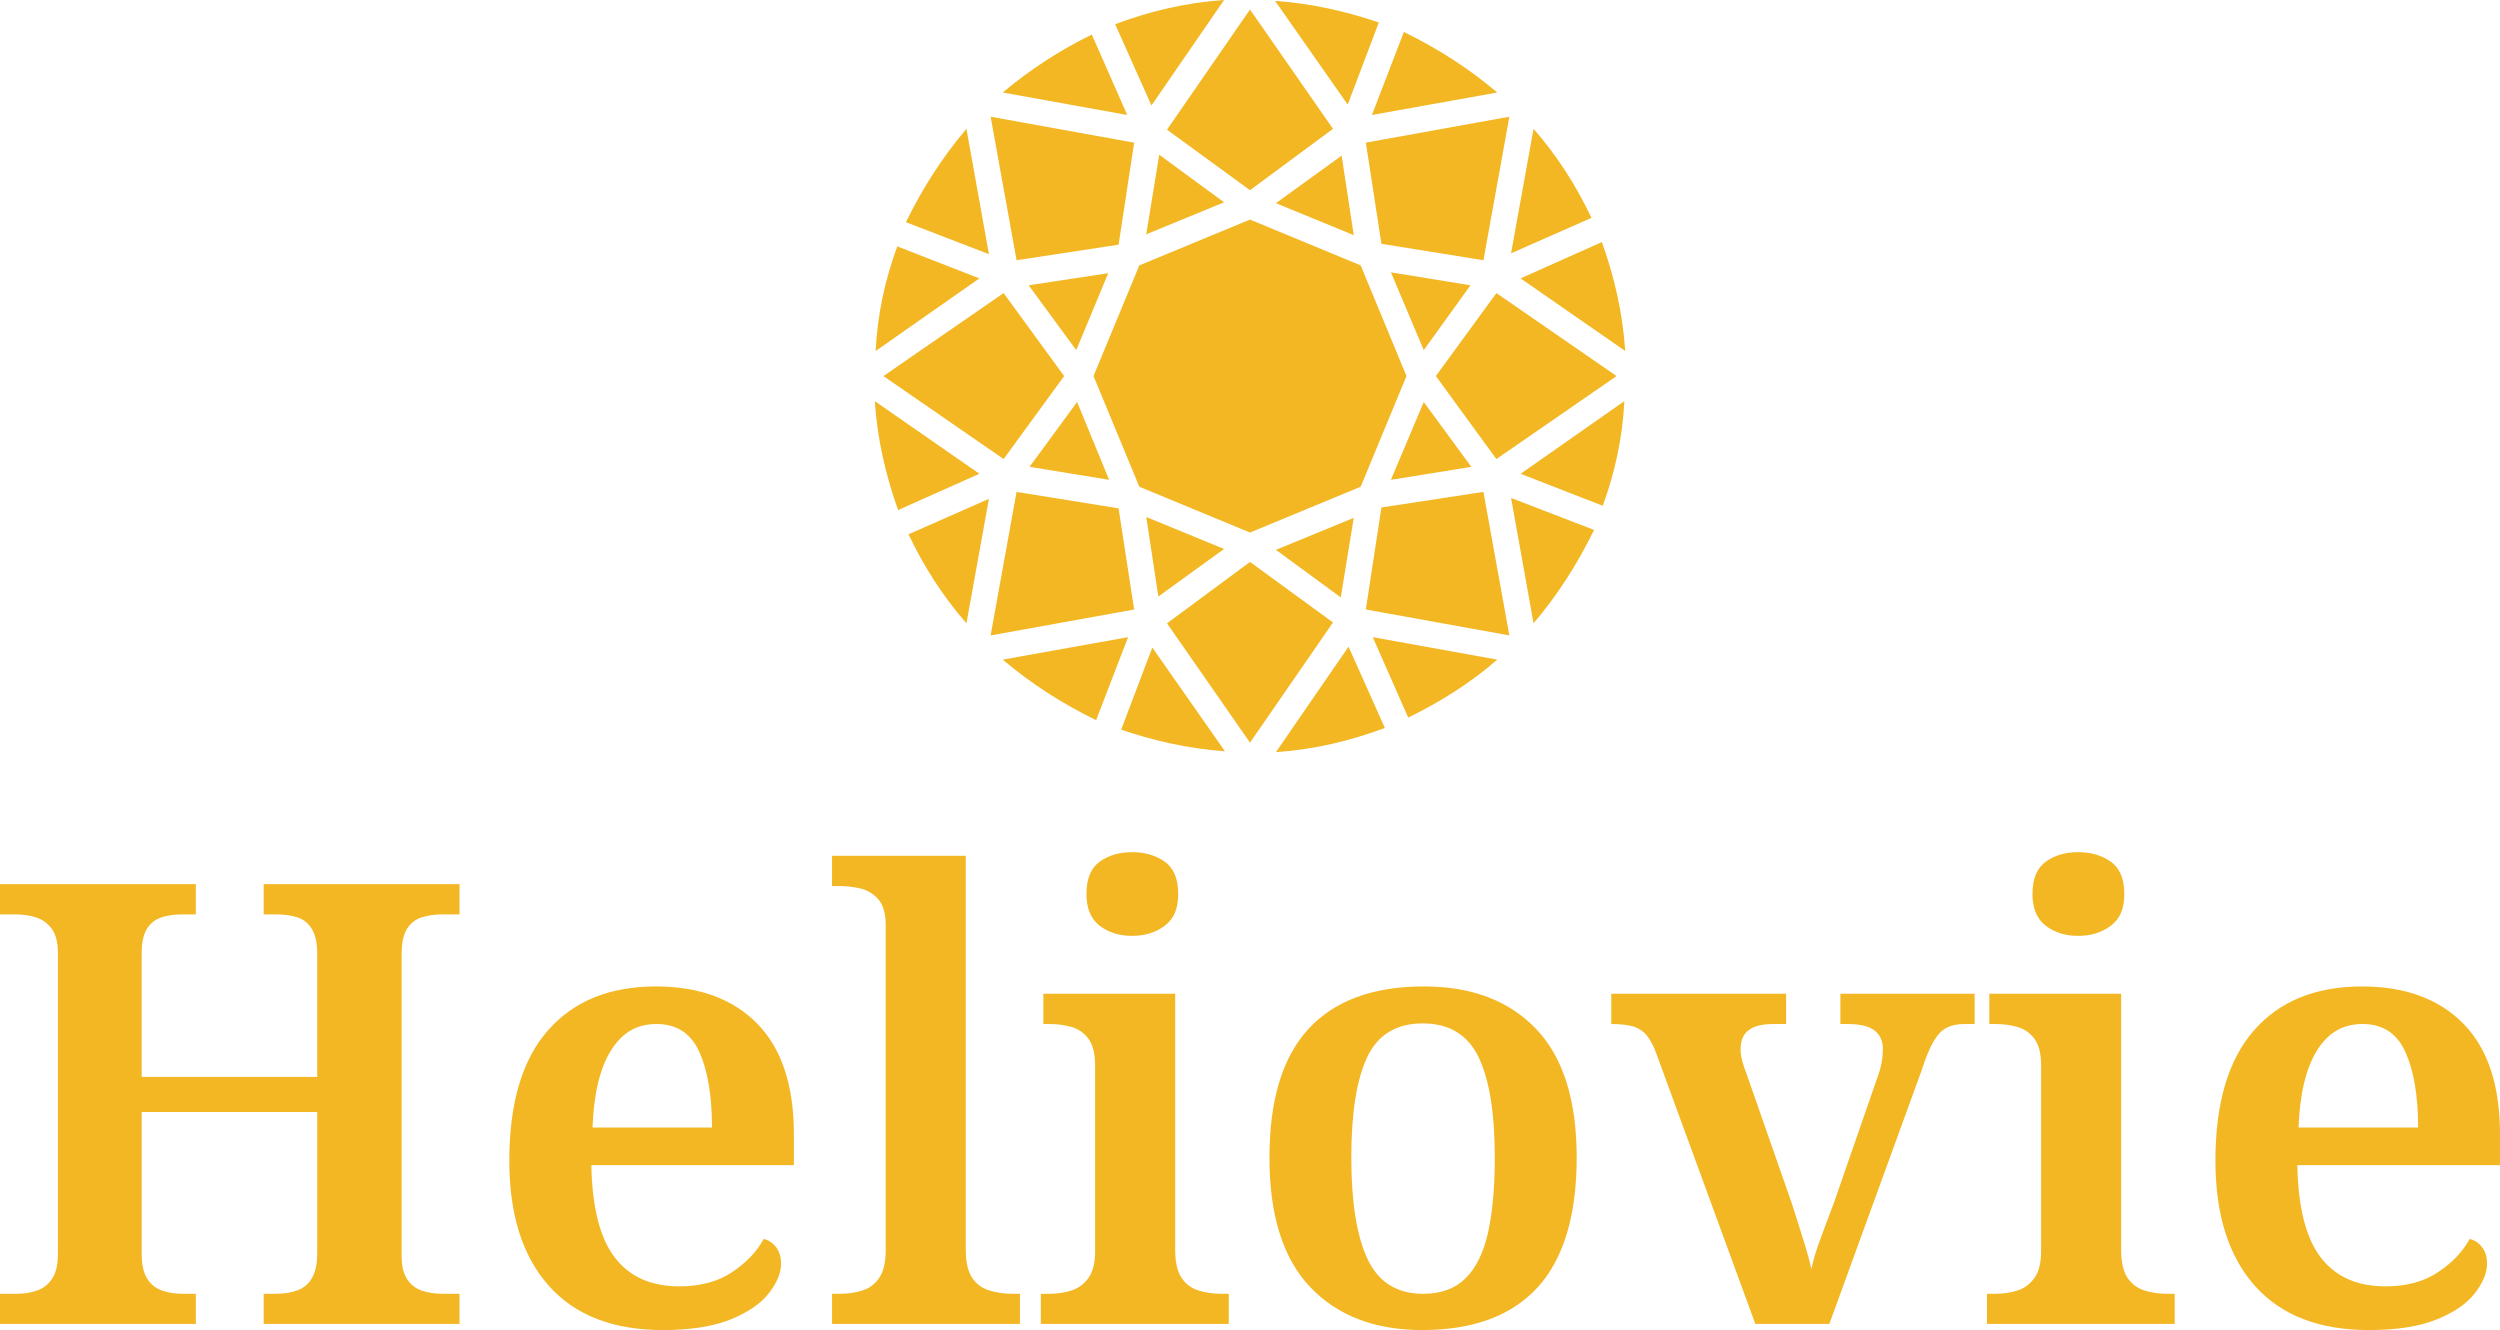
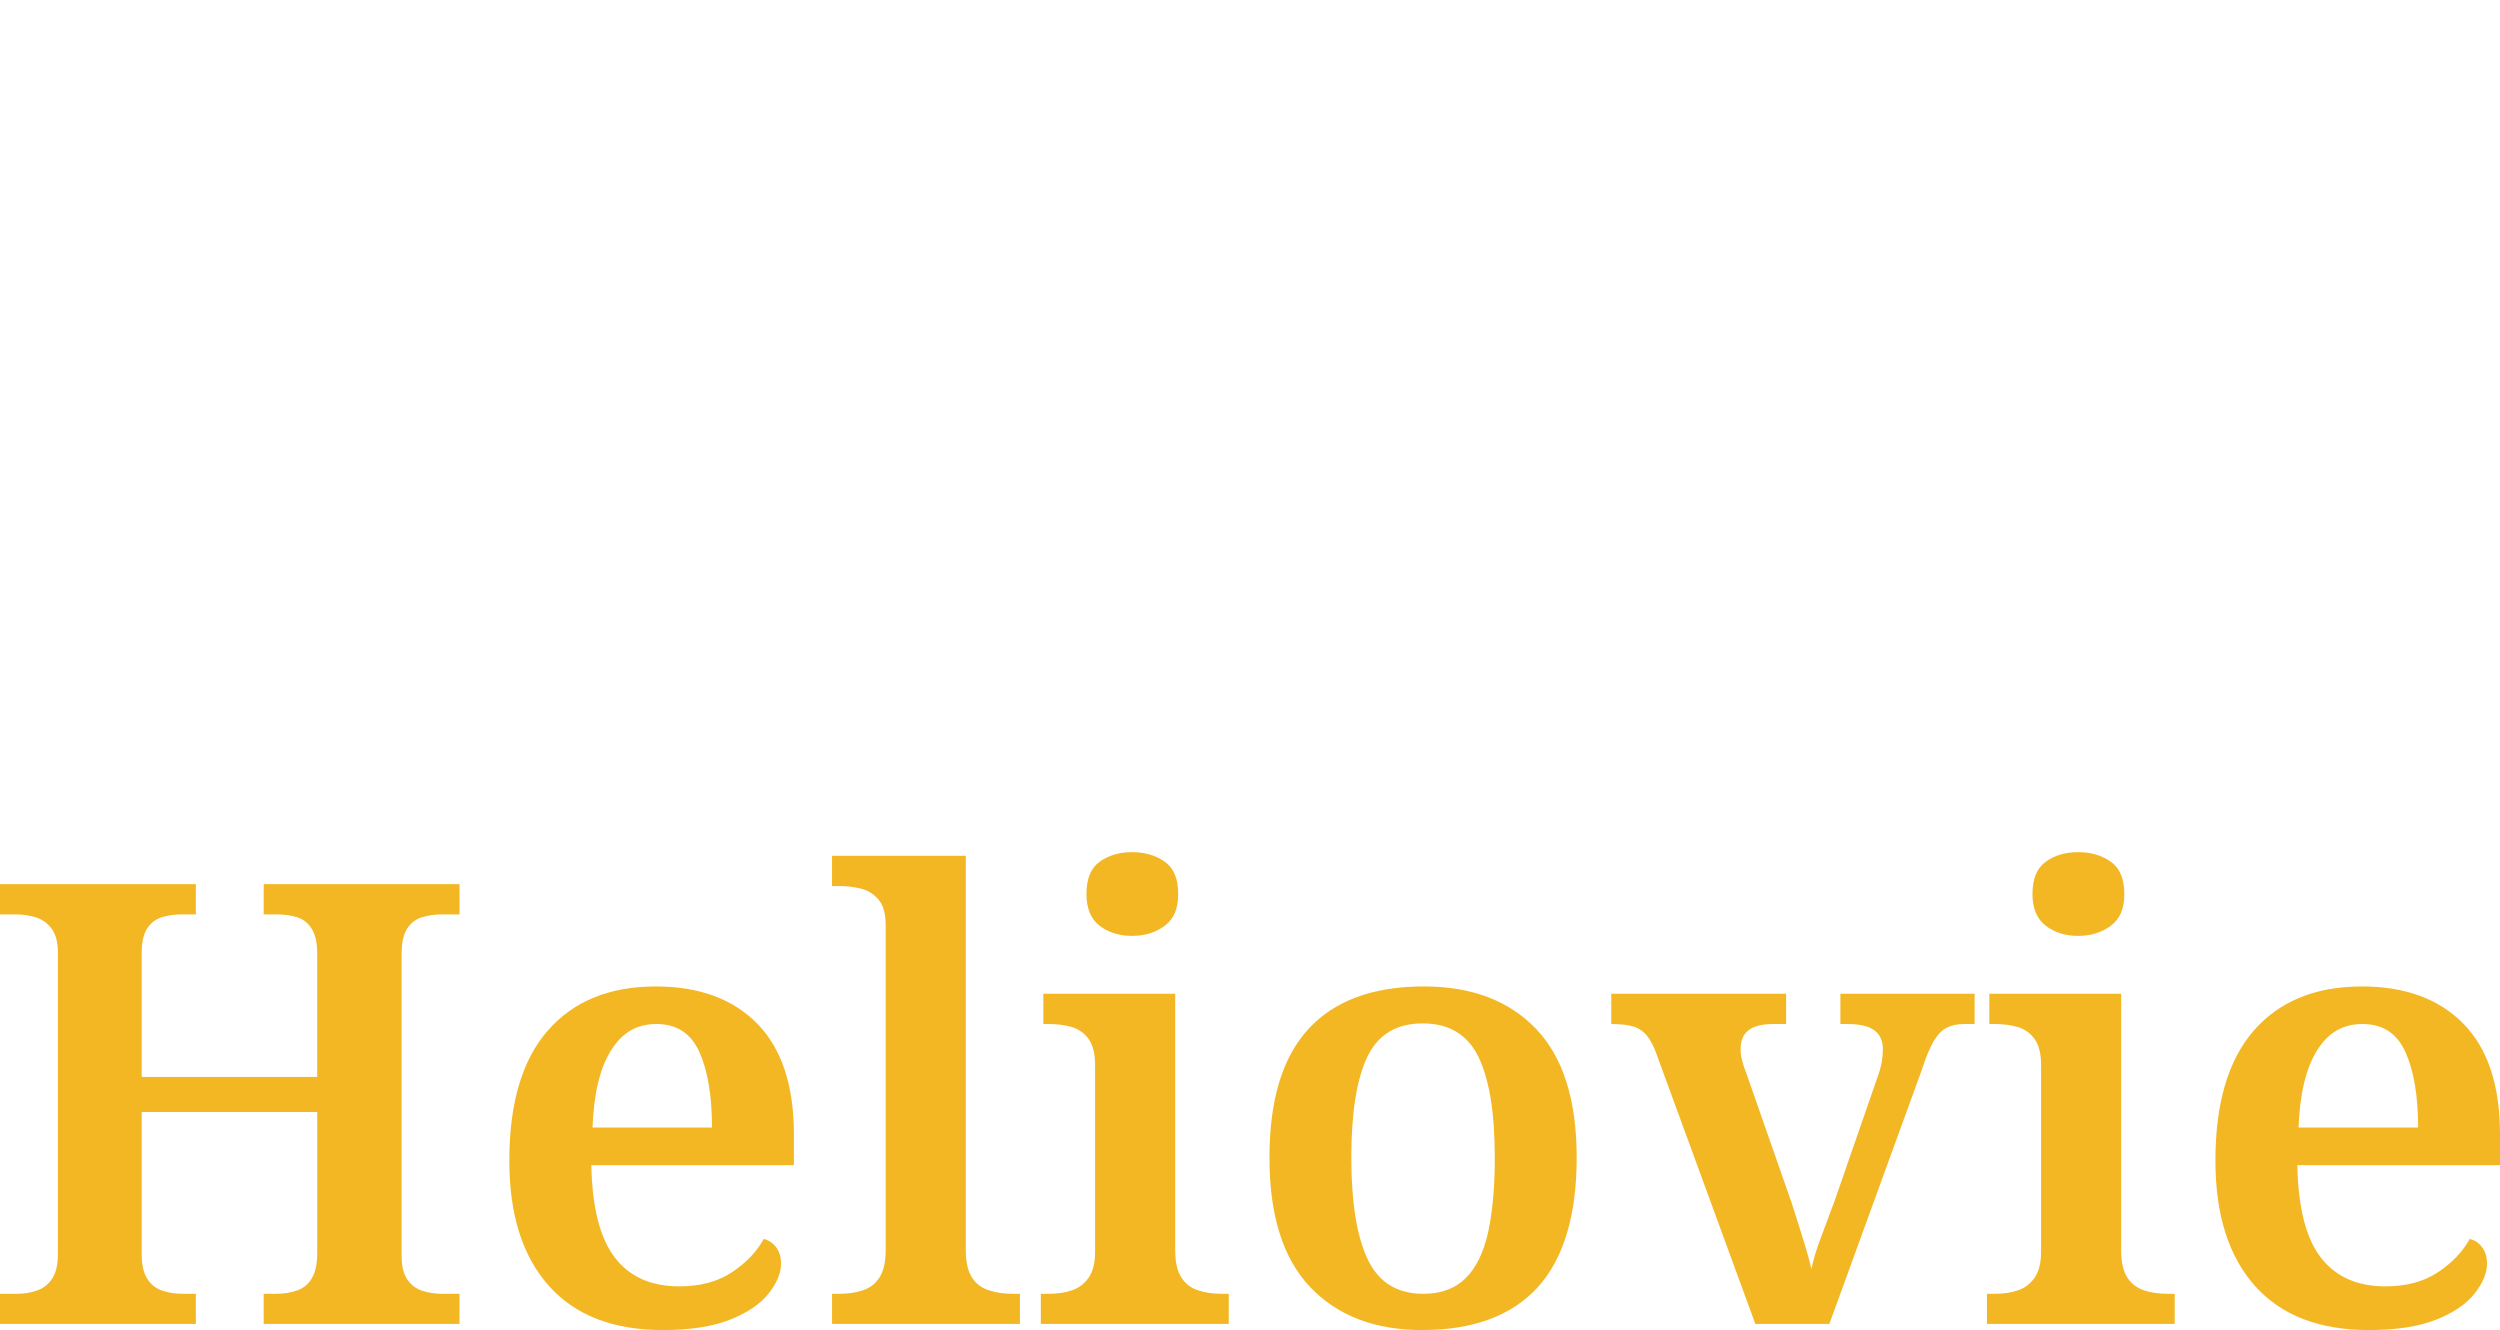
<svg xmlns="http://www.w3.org/2000/svg" id="Calque_2" data-name="Calque 2" viewBox="0 0 1411 750.68">
  <defs>
    <style>      .cls-1 {        fill: #f2b723;      }      .cls-1, .cls-2 {        stroke-width: 0px;      }      .cls-3 {        clip-path: url(#clippath);      }      .cls-2 {        fill: none;      }    </style>
    <clipPath id="clippath">
-       <rect class="cls-2" x="493.73" width="423.53" height="424.5" />
-     </clipPath>
+       </clipPath>
  </defs>
  <g id="Calque_1-2" data-name="Calque 1">
    <g class="cls-3">
      <path class="cls-1" d="M865.54,351.8l-12.69-70.75,46.84,18.05c-9.27,19.03-20.49,36.6-34.16,52.7ZM761.12,364.98l20.49,45.87c-19.52,7.32-40.01,12.2-61.48,13.66l40.99-59.53ZM650.36,365.46l40.99,58.55c-20.5-1.46-40.01-5.86-58.55-12.2l17.57-46.35ZM558.15,281.54l-12.69,70.27c-13.18-15.13-23.91-31.72-32.69-50.26l45.38-20.01ZM545.46,72.7l12.69,70.75-46.84-18.05c9.27-19.03,20.49-36.6,34.16-52.7ZM649.88,59.53l-20.49-45.87c19.52-7.32,40.01-12.2,61.48-13.66l-40.99,59.53ZM760.64,59.04L719.65.49c20.5,1.47,40.01,5.86,58.55,12.2l-17.57,46.36ZM852.85,142.96l12.69-70.26c13.18,15.12,23.91,31.72,32.69,50.26l-45.38,20ZM844.56,259.09l-34.16-46.84,34.16-46.84,67.83,46.84-67.83,46.84ZM779.67,286.42l57.57-8.79,14.64,81-81-14.64,8.79-57.57ZM720.14,310.33l43.91-18.05-7.32,44.89-36.6-26.84ZM705.5,317.16l46.84,34.16-46.84,67.82-46.84-67.34,46.84-34.64ZM653.78,336.68l-6.83-44.89,43.91,18.05-37.09,26.84ZM573.76,277.64l57.57,9.27,8.78,57.09-81,14.64,14.64-81ZM566.44,165.41l34.16,46.84-34.16,46.84-67.83-46.84,67.83-46.84ZM631.33,138.09l-57.57,8.79-14.64-81,81,14.64-8.79,57.57ZM690.86,114.18l-43.91,18.05,7.32-44.89,36.6,26.84ZM705.5,107.35l-46.84-34.16,46.84-67.82,46.84,67.34-46.84,34.64ZM757.22,87.83l6.83,44.89-43.91-18.05,37.09-26.84ZM837.24,146.87l-57.57-9.27-8.78-57.09,81-14.64-14.64,81ZM785.03,153.7l44.89,7.32-26.35,36.6-18.54-43.92ZM803.57,226.89l26.84,36.6-45.38,7.32,18.54-43.91ZM625.97,270.8l-44.89-7.32,26.84-36.6,18.05,43.91ZM607.43,197.62l-26.84-36.6,44.89-6.83-18.05,43.43ZM705.5,300.57l-62.46-25.86-25.86-62.46,25.86-62.46,62.46-25.86,62.46,25.86,25.86,62.46-25.86,62.46-62.46,25.86ZM917.27,198.1l-59.04-40.98,45.87-20.49c6.83,19.03,11.71,39.52,13.18,61.48ZM845.05,52.21l-70.75,12.69,18.05-46.84c19.03,9.27,36.6,20.49,52.7,34.16ZM616.21,19.52l20.01,45.38-70.27-12.69c15.12-12.69,32.2-23.91,50.26-32.69ZM506.42,139.06l46.35,18.06-58.55,40.98c.98-20.49,5.37-40.5,12.2-59.04ZM493.73,226.4l59.04,40.99-45.87,20.49c-6.83-19.03-11.71-39.52-13.18-61.48ZM565.95,372.3l70.75-12.69-18.05,46.84c-19.03-9.27-36.6-20.49-52.7-34.16ZM794.79,404.99l-20.01-45.38,70.27,12.69c-15.12,13.17-32.2,23.91-50.26,32.69ZM904.58,285.45l-46.35-18.05,58.55-40.99c-.98,20.5-5.37,40.5-12.2,59.04Z" />
    </g>
    <path class="cls-1" d="M1297.29,636.36h67.49c0-17.85-2.39-32.05-7.18-42.62-4.75-10.53-12.79-15.79-24.12-15.79s-19.47,4.97-25.75,14.91c-6.23,9.99-9.71,24.49-10.44,43.51ZM1336.93,750.68c-28.06,0-49.49-8.34-64.31-25-14.82-16.67-22.23-40.18-22.23-70.54,0-32.48,7.23-56.99,21.69-73.52,14.5-16.58,34.85-24.87,61.06-24.87,24.3,0,43.37,7,57.19,21.01,13.78,14.05,20.67,34.85,20.67,62.41v17.41h-114.39c.45,23.86,4.86,41.23,13.21,52.11,8.36,10.89,20.54,16.33,36.53,16.33,11.79,0,21.68-2.67,29.68-8,8-5.33,13.96-11.59,17.89-18.77,2.8.68,5.13,2.24,6.98,4.68,1.85,2.44,2.78,5.51,2.78,9.22,0,5.33-2.33,10.95-6.98,16.87-4.6,5.92-11.84,10.84-21.68,14.77-9.85,3.93-22.54,5.89-38.09,5.89ZM1172.88,528.21c-7.18,0-13.26-1.9-18.23-5.7-5.02-3.84-7.52-9.82-7.52-17.96,0-8.54,2.51-14.61,7.52-18.23,4.97-3.57,11.05-5.36,18.23-5.36s13.32,1.79,18.43,5.36c5.1,3.61,7.66,9.69,7.66,18.23s-2.55,14.12-7.66,17.96c-5.11,3.8-11.25,5.7-18.43,5.7ZM1227.42,747.23h-105.98v-17.01h4.47c4.88,0,9.24-.65,13.08-1.97,3.79-1.27,6.91-3.64,9.35-7.11,2.44-3.48,3.66-8.45,3.66-14.91v-104.97c0-6.5-1.22-11.45-3.66-14.84-2.44-3.34-5.62-5.6-9.56-6.78-3.93-1.13-8.22-1.69-12.88-1.69h-3.12v-17.08h74.4v144.61c0,6.73,1.15,11.91,3.46,15.52,2.35,3.57,5.49,5.98,9.42,7.25,3.93,1.31,8.34,1.97,13.21,1.97h4.13v17.01h0ZM990.72,747.23l-55.64-151.93c-1.62-4.61-3.48-8.2-5.55-10.77-2.08-2.53-4.68-4.27-7.79-5.22-3.16-.91-7.27-1.35-12.34-1.35v-17.08h98.67v17.08h-7.25c-6.28,0-10.91,1.15-13.89,3.46-3.03,2.3-4.54,5.9-4.54,10.77,0,2.08.29,4.22.88,6.44.54,2.22,1.29,4.47,2.24,6.78l22.97,65.73c1.85,5.06,3.64,10.39,5.35,15.99,1.76,5.56,3.39,10.75,4.88,15.59,1.49,4.88,2.71,9.4,3.66,13.55.9-4.84,2.76-10.96,5.56-18.37,2.75-7.45,5.31-14.3,7.66-20.53l23.99-69.19c1.13-3.03,1.94-5.88,2.44-8.54.45-2.66.68-5.15.68-7.45,0-4.61-1.56-8.13-4.68-10.57-3.16-2.44-8.22-3.66-15.18-3.66h-4.13v-17.08h75.76v17.08h-5.9c-3.93,0-7.23.7-9.89,2.1-2.67,1.35-5.11,3.88-7.32,7.59-2.21,3.75-4.47,9.22-6.78,16.4l-52.11,143.19h-41.74ZM803.35,730.22c9.98,0,17.91-2.91,23.78-8.74,5.92-5.78,10.16-14.41,12.74-25.88,2.53-11.48,3.79-25.55,3.79-42.22,0-25.25-3.07-44.21-9.22-56.86-6.15-12.6-16.62-18.91-31.45-18.91s-25.25,6.3-31.3,18.91c-6.01,12.65-9.01,31.6-9.01,56.86s3.07,44.36,9.22,57.33c6.15,13.01,16.62,19.52,31.44,19.52ZM802.68,750.68c-26.66,0-47.68-8.04-63.09-24.12-15.41-16.12-23.11-40.52-23.11-73.18s7.34-56.65,22.02-72.65c14.73-15.99,36.46-23.99,65.19-23.99,26.88,0,47.98,8,63.29,23.99,15.27,15.99,22.9,40.21,22.9,72.65s-7.34,57.06-22.02,73.18c-14.73,16.09-36.46,24.12-65.19,24.12ZM638.95,528.21c-7.18,0-13.28-1.9-18.29-5.7-4.97-3.84-7.46-9.82-7.46-17.96,0-8.54,2.48-14.61,7.46-18.23,5.01-3.57,11.11-5.36,18.29-5.36s13.33,1.79,18.43,5.36c5.06,3.61,7.59,9.69,7.59,18.23s-2.53,14.12-7.59,17.96c-5.11,3.8-11.25,5.7-18.43,5.7ZM693.5,747.23h-106.05v-17.01h4.54c4.88,0,9.22-.65,13.01-1.97,3.84-1.27,6.98-3.64,9.42-7.11,2.44-3.48,3.66-8.45,3.66-14.91v-104.97c0-6.5-1.22-11.45-3.66-14.84-2.44-3.34-5.62-5.6-9.55-6.78-3.93-1.13-8.22-1.69-12.88-1.69h-3.12v-17.08h74.41v144.61c0,6.73,1.15,11.91,3.46,15.52,2.3,3.57,5.45,5.98,9.42,7.25,3.93,1.31,8.31,1.97,13.15,1.97h4.2v17.01h0ZM575.66,747.23h-106.05v-17.01h4.2c4.88,0,9.29-.65,13.21-1.97,3.93-1.27,7.05-3.68,9.35-7.25,2.35-3.61,3.52-8.79,3.52-15.52v-183.17c0-6.73-1.4-11.66-4.2-14.77-2.75-3.12-6.12-5.15-10.1-6.1-3.93-.9-7.86-1.36-11.79-1.36h-4.2v-17.08h75.49v222.47c0,6.73,1.15,11.91,3.46,15.52,2.3,3.57,5.49,5.98,9.55,7.25,4.06,1.31,8.4,1.97,13.01,1.97h4.54v17.01ZM334.42,636.36h67.43c0-17.85-2.38-32.05-7.12-42.62-4.74-10.53-12.81-15.79-24.19-15.79s-19.45,4.97-25.68,14.91c-6.28,9.99-9.76,24.49-10.43,43.51ZM374.06,750.68c-28.05,0-49.49-8.34-64.31-25-14.86-16.67-22.29-40.18-22.29-70.54,0-32.48,7.25-56.99,21.75-73.52,14.5-16.58,34.83-24.87,60.99-24.87,24.35,0,43.41,7,57.2,21.01,13.78,14.05,20.67,34.85,20.67,62.41v17.41h-114.32c.45,23.86,4.86,41.23,13.21,52.11,8.31,10.89,20.46,16.33,36.46,16.33,11.84,0,21.75-2.67,29.75-8,8-5.33,13.96-11.59,17.89-18.77,2.8.68,5.12,2.24,6.98,4.68,1.86,2.44,2.78,5.51,2.78,9.22,0,5.33-2.33,10.95-6.98,16.87-4.65,5.92-11.91,10.84-21.75,14.77s-22.52,5.89-38.02,5.89ZM110.53,747.23H0v-17.01h9.42c4.38,0,8.31-.65,11.79-1.97,3.48-1.27,6.26-3.52,8.34-6.78,2.08-3.21,3.12-7.72,3.12-13.55v-170.29c0-5.78-1.15-10.25-3.46-13.42-2.31-3.12-5.26-5.26-8.88-6.44-3.57-1.13-7.57-1.7-12-1.7H0v-17.07h110.53v17.07h-7.59c-4.43,0-8.38.57-11.86,1.7-3.48,1.18-6.19,3.32-8.13,6.44-1.99,3.16-2.98,7.75-2.98,13.76v69.86h99.07v-69.53c0-6.01-.99-10.64-2.98-13.89-1.94-3.25-4.65-5.47-8.13-6.64-3.48-1.13-7.54-1.7-12.19-1.7h-6.91v-17.07h110.52v17.07h-9.76c-4.16,0-8.04.57-11.66,1.7-3.57,1.18-6.34,3.39-8.33,6.64-1.95,3.25-2.91,7.88-2.91,13.89v170.7c0,5.56,1.04,9.89,3.12,13.01,2.08,3.12,4.85,5.26,8.33,6.44,3.48,1.18,7.3,1.76,11.45,1.76h9.76v17.01h-110.52v-17.01h6.91c4.65,0,8.72-.65,12.2-1.97,3.48-1.27,6.19-3.57,8.13-6.91,1.99-3.39,2.98-8.09,2.98-14.1v-79.62h-99.07v80.3c0,5.83.99,10.34,2.98,13.55,1.94,3.25,4.65,5.51,8.13,6.78,3.48,1.31,7.43,1.97,11.86,1.97h7.59s0,17.01,0,17.01Z" />
  </g>
</svg>